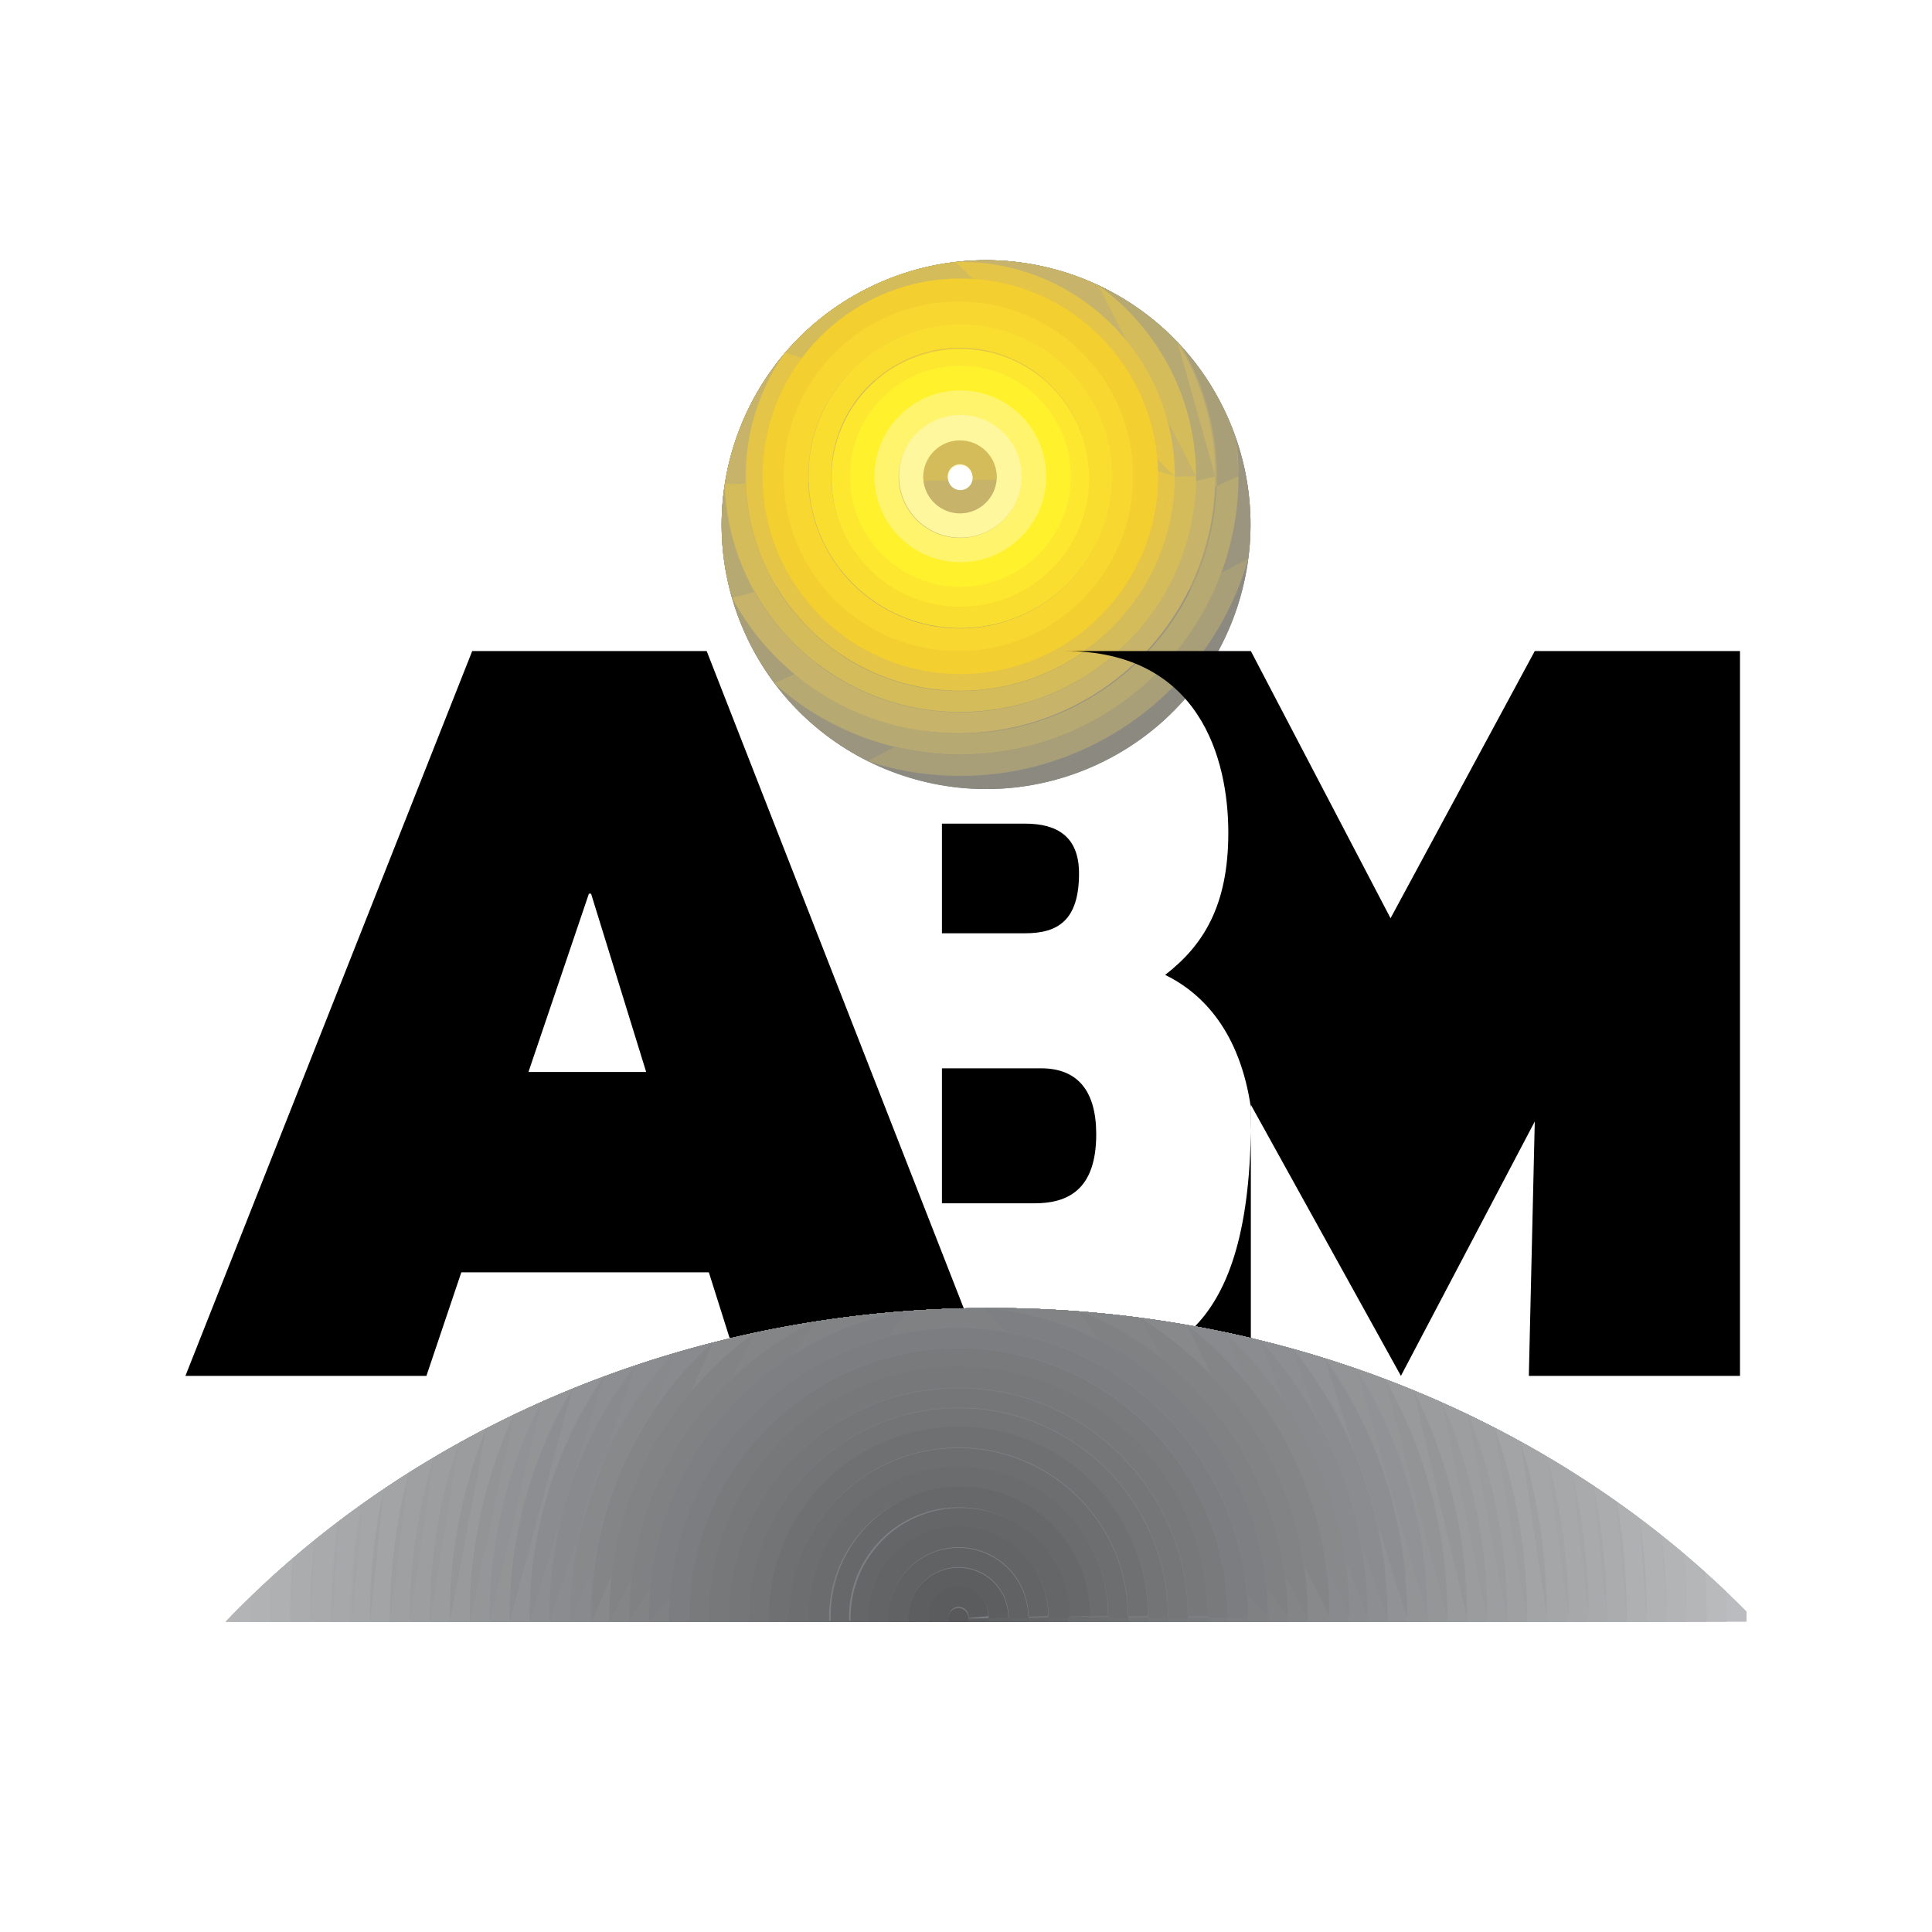
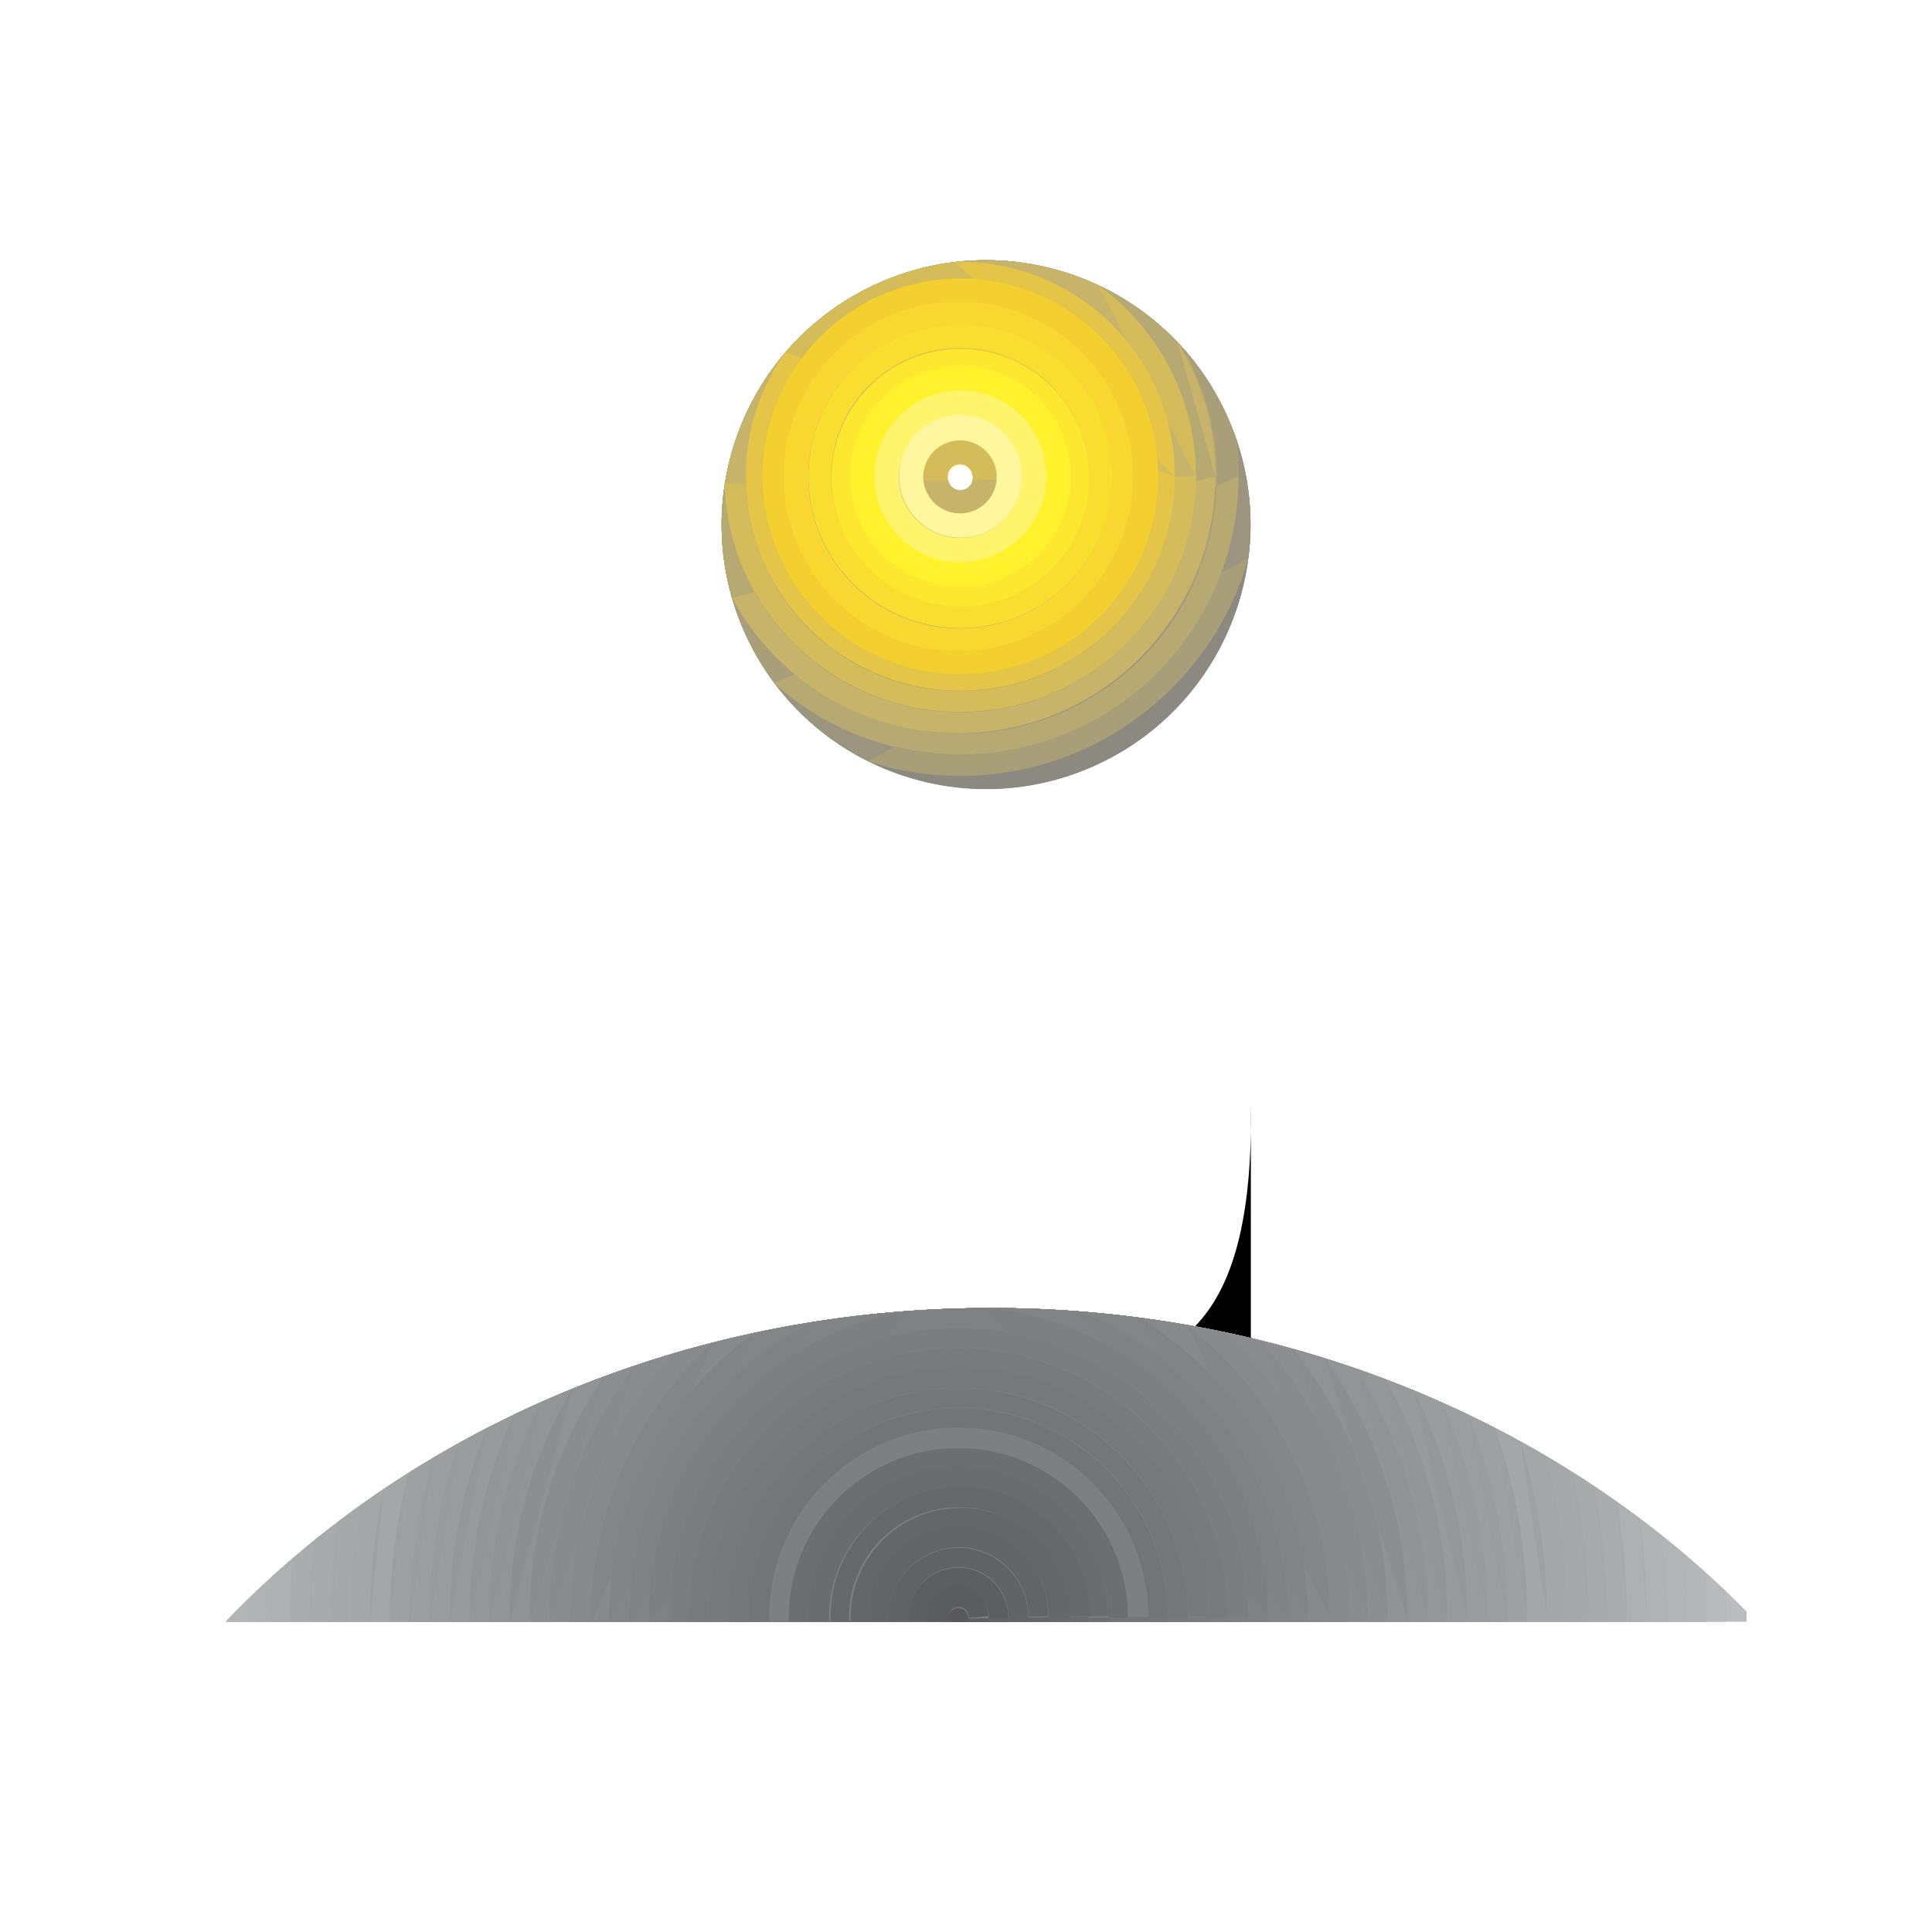
<svg xmlns="http://www.w3.org/2000/svg" width="2500" height="2500" viewBox="0 0 192.756 192.756">
  <g fill-rule="evenodd" clip-rule="evenodd">
-     <path fill="#fff" d="M0 0h192.756v192.756H0V0z" />
    <path d="M132.199 144.672h-17.574 17.574zM124.797 110.101v27.172h-17.572c9.175-1.453 17.951-3.718 17.572-27.172z" />
    <path d="M74.285 63.071c-5.925-13.308.06-28.9 13.367-34.824 13.307-5.925 28.901.06 34.825 13.367 5.926 13.308-.059 28.9-13.367 34.825-13.308 5.925-28.899-.06-34.825-13.368z" fill="#808183" />
    <path d="M74.285 63.071c-5.925-13.308.06-28.9 13.367-34.824 13.307-5.925 28.901.06 34.825 13.367 5.926 13.308-.059 28.9-13.367 34.825-13.308 5.925-28.899-.06-34.825-13.368z" fill="#8c8a80" />
    <path d="M124.568 55.538C121.07 68.152 109.5 77.42 95.778 77.42c-3.115 0-6.119-.48-8.944-1.367a26.272 26.272 0 0 1-12.549-12.982c-5.925-13.308.06-28.9 13.367-34.824 13.307-5.925 28.901.06 34.825 13.367a26.247 26.247 0 0 1 2.091 13.924z" fill="#9b957f" />
    <path d="M86.586 75.935a29.834 29.834 0 0 0 9.229 1.458c13.642 0 25.16-9.163 28.728-21.666L86.586 75.935zm36.945-28.386c0 15.32-12.434 27.752-27.753 27.752a27.642 27.642 0 0 1-18.374-6.964 26.42 26.42 0 0 1-3.12-5.266c-5.925-13.308.06-28.9 13.367-34.824 13.307-5.925 28.901.06 34.825 13.367.281.629.535 1.263.764 1.902.192 1.316.291 2.664.291 4.033z" fill="#a89f79" />
    <path d="M123.566 47.522c0-1.294-.09-2.569-.262-3.815l.262 3.815zM77.268 68.156a27.646 27.646 0 0 0 18.547 7.116c15.318 0 27.751-12.433 27.751-27.75L77.268 68.156zm44.142-20.607c0 14.149-11.482 25.633-25.632 25.633-10.014 0-18.691-5.756-22.908-14.136-3.245-12.287 2.797-25.463 14.782-30.799 10.659-4.746 22.784-1.852 30.233 6.326a25.504 25.504 0 0 1 3.525 12.976z" fill="#b7a972" />
    <path d="M121.25 47.522c0-4.9-1.377-9.482-3.764-13.376l3.764 13.376zM73.036 59.646c4.328 8.039 12.819 13.509 22.582 13.509 14.15 0 25.632-11.482 25.632-25.632L73.036 59.646zm46.255-12.097c0 12.979-10.533 23.514-23.513 23.514-12.666 0-22.999-10.034-23.49-22.581 1.282-8.624 6.809-16.426 15.364-20.235 7.205-3.208 15.081-2.924 21.727.121 5.998 4.263 9.912 11.269 9.912 19.181z" fill="#c7b46a" />
    <path d="M119.328 47.522c0-7.841-3.844-14.791-9.75-19.063l9.75 19.063zm-47.012.773c.409 12.621 10.779 22.738 23.499 22.738 12.98 0 23.513-10.533 23.513-23.512l-47.012.774zm44.856-.746c0 11.811-9.584 21.394-21.394 21.394-11.809 0-21.393-9.583-21.393-21.394 0-4.555 1.428-8.779 3.858-12.249a26.26 26.26 0 0 1 9.409-7.053 26.387 26.387 0 0 1 7.407-2.077c.239-.008.478-.013.719-.013 11.81 0 21.394 9.583 21.394 21.392z" fill="#d5bc5a" />
    <path d="M117.209 47.522c0-11.81-9.584-21.394-21.394-21.394-.157 0-.313.002-.469.005l21.863 21.389zM78.335 35.191a21.292 21.292 0 0 0-3.914 12.331c0 11.809 9.584 21.393 21.393 21.393 11.81 0 21.394-9.584 21.394-21.393L78.335 35.191zm36.718 12.358c0 10.641-8.635 19.274-19.275 19.274-10.638 0-19.272-8.633-19.272-19.274 0-10.639 8.635-19.273 19.272-19.273 10.64 0 19.275 8.634 19.275 19.273z" fill="#e4c547" />
    <path d="M115.088 47.522c0-10.639-8.635-19.275-19.273-19.275-10.639 0-19.274 8.636-19.274 19.275 0 10.638 8.636 19.273 19.274 19.273 10.638 0 19.273-8.635 19.273-19.273zm-2.154.027c0 9.47-7.686 17.154-17.156 17.154-9.468 0-17.154-7.684-17.154-17.154 0-9.469 7.687-17.153 17.154-17.153 9.47 0 17.156 7.684 17.156 17.153z" fill="#f4cf30" />
    <path d="M115.543 47.522c0-10.892-8.838-19.731-19.728-19.731-10.891 0-19.729 8.839-19.729 19.731 0 10.89 8.837 19.729 19.729 19.729 10.89-.001 19.728-8.839 19.728-19.729zm-2.326.027c0 9.627-7.812 17.44-17.439 17.44-9.624 0-17.438-7.813-17.438-17.44 0-9.625 7.814-17.438 17.438-17.438 9.626-.001 17.439 7.813 17.439 17.438z" fill="#f4cf30" />
    <path d="M113.059 47.522c0-9.627-7.814-17.439-17.441-17.439-9.625 0-17.438 7.812-17.438 17.439S85.993 64.96 95.618 64.96c9.626 0 17.441-7.811 17.441-17.438zm-2.133.027c0 8.361-6.785 15.149-15.148 15.149-8.361 0-15.147-6.788-15.147-15.149 0-8.36 6.786-15.148 15.147-15.148 8.363-.001 15.148 6.787 15.148 15.148z" fill="#f7d730" />
    <path d="M110.963 47.522c0-8.362-6.785-15.148-15.148-15.148-8.361 0-15.148 6.786-15.148 15.148s6.787 15.147 15.148 15.147c8.363 0 15.148-6.785 15.148-15.147zm-2.326.027c0 7.099-5.762 12.857-12.859 12.857-7.096 0-12.857-5.759-12.857-12.857 0-7.097 5.761-12.855 12.857-12.855 7.097-.001 12.859 5.758 12.859 12.855z" fill="#fade2f" />
    <path d="M108.672 47.67c0-7.097-5.76-12.858-12.857-12.858-7.097 0-12.857 5.761-12.857 12.858 0 7.099 5.761 12.857 12.857 12.857 7.097.001 12.857-5.758 12.857-12.857zm-2.326-.121c0 5.834-4.732 10.567-10.568 10.567-5.832 0-10.566-4.733-10.566-10.567 0-5.832 4.735-10.566 10.566-10.566 5.835 0 10.568 4.734 10.568 10.566z" fill="#fee82f" />
    <path d="M106.383 47.522c0-5.834-4.736-10.567-10.568-10.567-5.834 0-10.568 4.733-10.568 10.567 0 5.832 4.734 10.567 10.568 10.567 5.831 0 10.568-4.735 10.568-10.567zm-2.328.027a8.28 8.28 0 0 1-8.277 8.277c-4.567 0-8.274-3.708-8.274-8.277 0-4.567 3.707-8.275 8.274-8.275a8.278 8.278 0 0 1 8.277 8.275z" fill="#fff22d" />
    <path d="M106.83 47.522c0-6.082-4.934-11.016-11.015-11.016S84.8 41.441 84.8 47.522s4.934 11.015 11.015 11.015 11.015-4.933 11.015-11.015zm-2.482.027c0 4.729-3.84 8.568-8.57 8.568a8.568 8.568 0 1 1 8.57-8.568z" fill="#fff22d" />
    <path d="M104.383 47.522c0-4.729-3.838-8.569-8.568-8.569-4.729 0-8.568 3.839-8.568 8.569 0 4.729 3.839 8.567 8.568 8.567 4.73 0 8.568-3.838 8.568-8.567zm-2.485.027a6.12 6.12 0 0 1-12.24 0 6.121 6.121 0 0 1 12.24 0z" fill="#fff46b" />
    <path d="M101.936 47.522a6.123 6.123 0 0 0-6.121-6.12 6.123 6.123 0 0 0-6.12 6.12 6.123 6.123 0 0 0 6.12 6.12 6.124 6.124 0 0 0 6.121-6.12zm-2.485.027a3.674 3.674 0 0 1-3.673 3.673 3.674 3.674 0 0 1-3.67-3.673 3.672 3.672 0 0 1 7.343 0z" fill="#fff79d" />
    <path d="M99.486 47.522a3.672 3.672 0 1 0 0 0zm-2.484.027a1.224 1.224 0 1 1-2.448 0 1.224 1.224 0 0 1 2.448 0z" fill="#fffbcd" />
    <path d="M97.039 47.67a1.224 1.224 0 1 0-2.449.003 1.224 1.224 0 0 0 2.449-.003z" fill="#fff" />
-     <path d="M93.977 106.585h9.882c3.723 0 5.512 2.329 5.512 6.583 0 5.569-2.863 6.886-6.158 6.886h-9.236v-13.469zm0-24.41h8.306c3.223 0 5.371 1.317 5.371 4.963 0 4.658-2.076 5.975-5.371 5.975h-8.306V82.175zm12.246-17.219h18.574l13.938 26.656 14.389-26.656H173.6v72.316h-21.068l.592-25.379-13.354 25.379-14.973-27.05v.267c-1.088-7.446-4.719-11.361-8.551-13.223 3.795-2.938 6.303-6.889 6.303-14.181 0-7.394-2.865-18.129-16.326-18.129zM52.725 106.949l6.029-17.786h.218l5.495 17.786H52.725zm-34.226 30.323h24.044l3.482-10.33h24.698l3.263 10.33h24.806L70.505 64.956H47.113l-28.614 72.316z" />
    <path d="M174.258 161.33c0 .158-.006.316-.006.474H22.508c18.383-19.151 45.776-31.3 76.373-31.3 30.047 0 57 11.714 75.369 30.27.002.185.008.37.008.556z" fill="#bbbcbf" />
    <path d="M174.223 161.394c0-.22-.006-.437-.008-.656l.008.656zm-.006.41c0-.137.006-.273.006-.41l-.006.41zm-1.949-.474h-.002c0 .158-.004.316-.006.474H22.508c18.383-19.151 45.776-31.3 76.373-31.3 28.959 0 55.043 10.881 73.338 28.28.027.846.047 1.693.047 2.546h.002z" fill="#b9babc" />
    <path d="M172.232 161.394c0-.885-.02-1.766-.049-2.644l.049 2.644zm-.003.41c0-.137.004-.273.004-.41l-.004.41zm-1.952-.474c0 .158-.006.316-.006.474H22.508c18.383-19.151 45.776-31.3 76.373-31.3 27.877 0 53.092 10.084 71.26 26.36.086 1.478.136 2.966.136 4.466z" fill="#b5b6b8" />
    <path d="M170.244 161.244c0-1.479-.049-2.948-.133-4.406l.133 4.406zm-.008.56c.002-.187.008-.372.008-.56l-.008.56zm-1.947-.474c0 .158-.006.316-.008.474H23.024c-.001-.157-.006-.315-.006-.474v-.052c18.377-18.848 45.547-30.774 75.863-30.774 26.803 0 51.146 9.321 69.129 24.507.179 2.083.279 4.189.279 6.319z" fill="#b3b4b6" />
    <path d="M168.254 161.394c0-2.164-.104-4.305-.287-6.421l.287 6.421zm-145.268-.082l-.001.081c0 .137.005.273.005.41l-.004-.491zm145.262.492c0-.137.006-.273.006-.41l-.006.41zm-1.951-.474c0 .158-.004.316-.006.474H25.015c-.001-.157-.006-.315-.006-.474 0-.691.013-1.38.033-2.065 18.319-17.68 44.616-28.761 73.839-28.761 25.736 0 49.203 8.594 66.949 22.722.305 2.659.467 5.363.467 8.104z" fill="#b0b2b4" />
    <path d="M166.264 161.394c0-2.775-.166-5.512-.477-8.204l.477 8.204zm-141.256-2.096a69.496 69.496 0 0 0-.034 2.096c0 .137.005.273.005.41l.029-2.506zm141.252 2.506c0-.137.004-.273.004-.41l-.004.41zm-1.951-.474c0 .158-.006.316-.006.474h-137.3c0-.157-.005-.315-.005-.474 0-1.347.044-2.683.121-4.01 18.202-16.544 43.627-26.816 71.762-26.816 24.674 0 47.262 7.899 64.723 21.001.46 3.209.705 6.488.705 9.825z" fill="#aeb0b2" />
    <path d="M164.273 161.244c0-3.313-.24-6.571-.695-9.759l.695 9.759zm-137.195-3.888a69.583 69.583 0 0 0-.112 3.888c0 .188.005.373.007.56l.105-4.448zm137.188 4.448c.002-.187.008-.372.008-.56l-.008.56zm-1.95-.474c0 .158-.004.316-.006.474H28.995c-.001-.157-.006-.315-.006-.474 0-1.985.093-3.95.263-5.892 18.03-15.438 42.577-24.935 69.629-24.935 23.613 0 45.316 7.235 62.445 19.341.649 3.732.99 7.57.99 11.486z" fill="#aaacae" />
    <path d="M162.283 161.394c0-3.951-.348-7.821-1.008-11.584l1.008 11.584zM29.22 155.466a67.547 67.547 0 0 0-.266 5.928c0 .137.005.273.005.41l.261-6.338zm133.059 6.338c0-.137.004-.273.004-.41l-.004.41zm-1.951-.474c0 .158-.006.315-.006.474H30.984c-.001-.158-.006-.315-.006-.474 0-2.608.16-5.181.46-7.708 17.805-14.363 41.468-23.118 67.442-23.118 22.559 0 43.373 6.603 60.121 17.747a64.787 64.787 0 0 1 1.327 13.079z" fill="#a8aaac" />
    <path d="M160.293 161.244c0-4.454-.451-8.804-1.311-13.006l1.311 13.006zM31.391 153.66a65.252 65.252 0 0 0-.446 7.584c0 .188.006.373.007.56l.439-8.144zm128.896 8.144c0-.187.006-.372.006-.56l-.006.56zm-1.951-.474c0 .158-.004.316-.006.474H32.975c-.001-.157-.006-.315-.006-.474 0-3.218.244-6.38.713-9.467 17.526-13.315 40.301-21.359 65.199-21.359 21.5 0 41.414 5.996 57.734 16.206a62.73 62.73 0 0 1 1.721 14.62z" fill="#a6a8aa" />
    <path d="M158.498 161.244c0-4.954-.578-9.773-1.666-14.397l1.666 14.397zM33.85 151.736a63.024 63.024 0 0 0-.719 9.508c0 .188.006.373.007.56l.712-10.068zm124.64 10.068c.002-.187.008-.372.008-.56l-.008.56zm-2.142-.474c0 .158-.006.316-.006.474H34.964c-.001-.157-.006-.315-.006-.474 0-3.814.357-7.547 1.032-11.167 17.196-12.297 39.072-19.659 62.891-19.659 20.443 0 39.453 5.422 55.303 14.732a60.682 60.682 0 0 1 2.164 16.094z" fill="#a4a6a8" />
-     <path d="M156.51 161.394c0-5.559-.754-10.941-2.154-16.057l2.154 16.057zM36.192 150.021a60.96 60.96 0 0 0-1.071 11.373c0 .137.004.273.005.41l1.066-11.783zm120.312 11.783c.002-.137.006-.273.006-.41l-.006.41zm-2.149-.474c0 .158-.004.316-.006.474H36.955c0-.157-.005-.315-.005-.474 0-4.399.489-8.685 1.408-12.808 16.817-11.309 37.785-18.019 60.523-18.019 19.387 0 37.48 4.876 52.816 13.319a58.583 58.583 0 0 1 2.658 17.508z" fill="#a2a4a6" />
    <path d="M154.324 161.244c0-6.066-.924-11.919-2.633-17.425l2.633 17.425zm-116.03-12.68a58.861 58.861 0 0 0-1.38 12.68c0 .188.005.373.007.56l1.373-13.24zm116.022 13.24c.002-.187.008-.372.008-.56l-.008.56zm-1.949-.474c0 .158-.004.316-.006.474H38.944c-.001-.157-.006-.315-.006-.474 0-4.972.644-9.795 1.847-14.39 16.388-10.35 36.438-16.437 58.096-16.437 18.32 0 35.49 4.354 50.266 11.96a56.623 56.623 0 0 1 3.22 18.867z" fill="#9ea0a2" />
    <path d="M152.332 161.394c0-6.65-1.15-13.034-3.256-18.965l3.256 18.965zM40.766 146.952a56.74 56.74 0 0 0-1.86 14.441c0 .137.004.273.005.41l1.855-14.851zm111.56 14.852c.002-.137.006-.273.006-.41l-.006.41zm-1.947-.474c0 .158-.006.316-.008.474H40.936c-.002-.157-.006-.315-.006-.474 0-5.538.828-10.885 2.359-15.923 15.908-9.416 35.025-14.903 55.592-14.903 17.252 0 33.482 3.86 47.656 10.662a54.542 54.542 0 0 1 3.842 20.164z" fill="#9c9ea0" />
    <path d="M150.344 161.394a54.546 54.546 0 0 0-3.881-20.264l3.881 20.264zM43.27 145.418a54.672 54.672 0 0 0-2.375 15.976c0 .137.004.273.005.41l2.37-16.386zm107.068 16.386c.002-.137.006-.273.006-.41l-.006.41zm-1.949-.474c0 .158-.006.316-.008.474H42.925c-.002-.157-.007-.315-.007-.474a52.63 52.63 0 0 1 2.945-17.396c15.379-8.513 33.548-13.431 53.018-13.431 16.174 0 31.449 3.394 44.973 9.422a52.51 52.51 0 0 1 4.535 21.405z" fill="#9a9c9e" />
    <path d="M148.355 161.244a52.476 52.476 0 0 0-4.496-21.315l4.496 21.315zM45.783 143.979a52.629 52.629 0 0 0-2.899 17.265c0 .188.006.373.008.56l2.891-17.825zm102.565 17.825c0-.187.008-.372.008-.56l-.008.56zm-1.95-.474c0 .158-.006.316-.006.474H44.915c-.002-.157-.007-.315-.007-.474a50.57 50.57 0 0 1 3.609-18.813c14.798-7.638 32.003-12.013 50.364-12.013 15.084 0 29.387 2.953 42.217 8.24a50.535 50.535 0 0 1 5.3 22.586z" fill="#989a9c" />
    <path d="M146.363 161.394c0-8.152-1.93-15.855-5.35-22.684l5.35 22.684zm-97.855-18.873a50.575 50.575 0 0 0-3.633 18.873c0 .137.005.273.005.41l3.628-19.283zm97.849 19.283c.002-.137.006-.273.006-.41l-.006.41zm-1.951-.474c0 .158-.004.316-.006.474H46.905c-.001-.157-.006-.315-.006-.474a48.566 48.566 0 0 1 4.366-20.183c14.164-6.791 30.381-10.644 47.616-10.644 13.979 0 27.285 2.535 39.371 7.115a48.513 48.513 0 0 1 6.154 23.712z" fill="#949698" />
    <path d="M144.375 161.394a48.497 48.497 0 0 0-6.211-23.809l6.211 23.809zM51.26 141.149a48.543 48.543 0 0 0-4.396 20.244c0 .137.004.273.005.41l4.391-20.654zm93.109 20.655c0-.137.006-.273.006-.41l-.006.41zm-1.951-.474c0 .158-.004.316-.006.474H48.894c-.001-.157-.006-.315-.006-.474a46.55 46.55 0 0 1 5.231-21.496c13.474-5.97 28.674-9.33 44.762-9.33 12.854 0 25.139 2.142 36.43 6.048a46.53 46.53 0 0 1 7.107 24.778z" fill="#929496" />
    <path d="M142.383 161.244a46.533 46.533 0 0 0-7.049-24.685l7.049 24.685zm-88.366-21.366a46.534 46.534 0 0 0-5.162 21.366c0 .188.005.373.007.56l5.155-21.926zm88.36 21.926c.002-.187.006-.372.006-.56l-.006.56zm-1.949-.474c0 .158-.004.316-.006.474H50.885c-.002-.157-.006-.315-.006-.474 0-8.31 2.271-16.092 6.22-22.764 12.718-5.177 26.87-8.062 41.783-8.062 11.703 0 22.934 1.777 33.375 5.043a44.585 44.585 0 0 1 8.171 25.783z" fill="#919295" />
    <path d="M140.395 161.394a44.577 44.577 0 0 0-8.238-25.877l8.238 25.877zm-83.291-22.83a44.55 44.55 0 0 0-6.26 22.829c0 .137.004.273.006.41l6.254-23.239zm83.285 23.24c.002-.137.006-.273.006-.41l-.006.41zm-1.951-.474c0 .158-.004.316-.006.474H52.874c-.001-.157-.006-.315-.006-.474a42.566 42.566 0 0 1 7.352-23.976c11.897-4.413 24.956-6.851 38.661-6.851 10.514 0 20.646 1.433 30.166 4.092a42.599 42.599 0 0 1 9.391 26.735z" fill="#8d8e91" />
    <path d="M138.402 161.394a42.595 42.595 0 0 0-9.467-26.829l9.467 26.829zm-78.167-24.045a42.576 42.576 0 0 0-7.4 24.045c0 .137.003.273.005.41l7.395-24.455zm78.163 24.455c0-.137.004-.273.004-.41l-.004.41zm-1.951-.474c0 .158-.006.316-.006.474H54.865c-.001-.157-.006-.315-.006-.474a40.623 40.623 0 0 1 8.676-25.146c10.993-3.672 22.903-5.68 35.346-5.68 9.279 0 18.26 1.118 26.787 3.208 6.689 7.267 10.779 16.968 10.779 27.618z" fill="#8b8c8f" />
    <path d="M136.414 161.244c0-10.601-4.053-20.262-10.688-27.519l10.688 27.519zm-73.013-25.015a40.613 40.613 0 0 0-8.577 25.015c0 .188.005.373.008.56l8.569-25.575zm73.005 25.575c.004-.187.008-.372.008-.56l-.008.56zm-1.949-.474c0 .158-.004.316-.006.474H56.854c-.001-.157-.005-.315-.005-.474 0-10.13 3.889-19.355 10.252-26.269 9.987-2.956 20.672-4.558 31.781-4.558 7.973 0 15.727.826 23.16 2.384 7.636 7.089 12.415 17.211 12.415 28.443z" fill="#898a8d" />
    <path d="M134.619 161.394c0-11.253-4.799-21.392-12.459-28.481l12.459 28.481zM67.41 134.969c-6.449 6.93-10.399 16.219-10.399 26.425 0 .137.003.273.005.41l10.394-26.835zm67.205 26.835c0-.137.004-.273.004-.41l-.004.41zm-2.148-.474c0 .158-.004.316-.006.474H58.845c-.002-.157-.006-.315-.006-.474 0-10.85 4.703-20.608 12.177-27.349 8.847-2.264 18.195-3.478 27.865-3.478 6.564 0 12.979.56 19.188 1.626 8.753 6.734 14.398 17.311 14.398 29.201z" fill="#87898b" />
    <path d="M132.629 161.244c0-11.804-5.564-22.315-14.211-29.055l14.211 29.055zm-61.52-27.287c-7.435 6.738-12.107 16.471-12.107 27.287 0 .188.004.373.007.56l12.1-27.847zm61.512 27.847c.002-.187.008-.372.008-.56l-.008.56zm-2.142-.474c0 .158-.004.316-.008.474H60.834c-.002-.157-.006-.315-.006-.474 0-11.712 5.792-22.08 14.663-28.395a112.794 112.794 0 0 1 23.389-2.432c4.98 0 9.873.323 14.658.944 10.146 6.089 16.941 17.197 16.941 29.883z" fill="#838587" />
    <path d="M130.443 161.244c0-12.612-6.715-23.668-16.764-29.778l16.764 29.778zm-55.159-28.265c-8.772 6.325-14.488 16.632-14.488 28.266 0 .188.004.373.007.56l14.481-28.826zm55.152 28.825c.002-.187.008-.372.008-.56l-.008.56zm-1.948-.474c0 .158-.004.316-.006.474H62.826c-.002-.157-.006-.315-.006-.474 0-12.894 7.445-24.058 18.264-29.429a113.484 113.484 0 0 1 17.797-1.397c3.043 0 6.053.121 9.025.355 12.061 4.86 20.582 16.675 20.582 30.471z" fill="#828385" />
    <path d="M128.453 161.394c0-13.874-8.617-25.747-20.789-30.554l20.789 30.554zm-47.228-29.516c-10.916 5.338-18.44 16.554-18.44 29.516 0 .137.003.273.005.41l18.435-29.926zm47.222 29.926c.002-.137.006-.273.006-.41l-.006.41zm-1.949-.474c0 .158-.004.316-.008.474H64.815c-.003-.157-.007-.315-.007-.474 0-15.722 11.78-28.708 26.988-30.608 1.767-.109 3.548-.177 5.339-.203 16.34.773 29.363 14.28 29.363 30.811z" fill="#808183" />
    <path d="M126.465 161.244c0-16.155-12.441-29.422-28.26-30.736l28.26 30.736zm-35.81-30.445c-14.667 2.377-25.881 15.108-25.881 30.445 0 .188.005.373.008.56l25.873-31.005zm35.802 31.005c.004-.187.008-.372.008-.56l-.008.56zm-1.949-.474c0 .158-.002.316-.004.474H66.803a24.761 24.761 0 0 1-.006-.474c0-15.93 12.927-28.856 28.855-28.856 15.93 0 28.856 12.926 28.856 28.856z" fill="#7e7f82" />
    <path d="M124.475 161.394c0-15.927-12.928-28.854-28.857-28.854-15.926 0-28.854 12.928-28.854 28.854 0 .137.004.273.006.41l57.705-.41zm-.006.41c.002-.137.006-.273.006-.41l-.006.41zm-1.951-.474c0 .158-.002.316-.006.474H68.794c-.002-.157-.006-.315-.006-.474 0-14.831 12.035-26.867 26.864-26.867s26.866 12.036 26.866 26.867z" fill="#7c7d80" />
    <path d="M122.484 161.394c0-14.83-12.037-26.865-26.867-26.865-14.827 0-26.864 12.035-26.864 26.865 0 .137.003.273.005.41l53.726-.41zm-.004.41c.002-.137.004-.273.004-.41l-.004.41zm-1.953-.474c0 .158-.002.316-.004.474H70.784a24.761 24.761 0 0 1-.006-.474c0-13.733 11.145-24.877 24.875-24.877s24.874 11.144 24.874 24.877z" fill="#787a7c" />
    <path d="M120.494 161.244c0-13.73-11.145-24.875-24.876-24.875-13.73 0-24.873 11.145-24.873 24.875 0 .188.003.373.007.56l49.742-.56zm-.006.56c.004-.187.006-.372.006-.56l-.006.56zm-1.951-.474c0 .158-.002.316-.006.474H72.775a24.761 24.761 0 0 1-.006-.474c0-12.635 10.252-22.888 22.884-22.888s22.884 10.253 22.884 22.888z" fill="#76787a" />
    <path d="M118.504 161.394c0-12.633-10.252-22.885-22.886-22.885-12.631 0-22.884 10.252-22.884 22.885 0 .137.002.273.005.41l45.765-.41zm-.004.41c.002-.137.004-.273.004-.41l-.004.41zm-1.951-.474c0 .158-.002.316-.006.474H74.764a18.592 18.592 0 0 1-.007-.474c0-11.536 9.363-20.896 20.896-20.896 11.535 0 20.896 9.36 20.896 20.896z" fill="#757678" />
    <path d="M116.514 161.394c0-11.533-9.359-20.895-20.896-20.895-11.532 0-20.893 9.361-20.893 20.895 0 .137.003.273.006.41l41.783-.41zm-.006.41c.004-.137.006-.273.006-.41l-.006.41zm-1.951-.474c0 .158-.002.316-.006.474H76.755a18.61 18.61 0 0 1-.006-.474c0-10.437 8.467-18.907 18.904-18.907s18.904 8.471 18.904 18.907z" fill="#737476" />
-     <path d="M114.523 161.244c0-10.437-8.469-18.906-18.906-18.906-10.434 0-18.904 8.47-18.904 18.906 0 .188.004.374.009.56l37.801-.56zm-.007.56c.006-.186.008-.372.008-.56l-.008.56zm-1.948-.474c0 .159-.002.316-.006.474H78.746c-.004-.157-.008-.314-.008-.474 0-9.338 7.578-16.916 16.915-16.916s16.915 7.578 16.915 16.916z" fill="#6f7072" />
    <path d="M112.533 161.394c0-9.338-7.578-16.914-16.916-16.914-9.335 0-16.913 7.576-16.913 16.914 0 .137.002.273.005.41l33.824-.41zm-.004.41c.002-.137.004-.273.004-.41l-.004.41zm-1.953-.474c0 .159-.002.316-.006.474H80.737a14.835 14.835 0 0 1-.008-.474c0-8.24 6.685-14.927 14.924-14.927 8.238 0 14.923 6.687 14.923 14.927z" fill="#6d6e70" />
    <path d="M110.545 161.244c0-8.238-6.686-14.926-14.927-14.926-8.238 0-14.924 6.688-14.924 14.926 0 .188.004.374.012.56l29.839-.56zm-.012.56c.008-.186.012-.372.012-.56l-.012.56zm-1.945-.474c0 .159-.004.316-.008.474H82.729a12.35 12.35 0 0 1-.011-.474c0-7.143 5.796-12.936 12.935-12.936 7.14.001 12.935 5.794 12.935 12.936z" fill="#6b6c6e" />
    <path d="M108.75 161.244c0-7.14-5.795-12.935-12.935-12.935-7.14 0-12.935 5.795-12.935 12.935a13 13 0 0 0 .014.56l25.856-.56zm-.012.56c.008-.186.012-.372.012-.56l-.012.56zm-2.14-.474c0 .159-.002.316-.01.474H84.72a10.603 10.603 0 0 1-.011-.474c0-6.044 4.903-10.946 10.944-10.946 6.04 0 10.945 4.902 10.945 10.946z" fill="#67686a" />
    <path d="M106.76 161.394c0-6.042-4.904-10.945-10.945-10.945-6.042 0-10.946 4.903-10.946 10.945 0 .138.004.273.01.41l21.881-.41zm-.01.41a9.31 9.31 0 0 0 .01-.41l-.01.41zm-2.143-.474c0 .159-.004.317-.012.474H86.711a9.246 9.246 0 0 1-.013-.474c0-4.945 4.011-8.958 8.955-8.958 4.945 0 8.954 4.013 8.954 8.958z" fill="#656668" />
    <path d="M104.574 161.244c0-4.944-4.012-8.954-8.957-8.954-4.941 0-8.955 4.01-8.955 8.954 0 .188.008.374.019.56l17.893-.56zm-.017.56c.012-.186.018-.371.018-.56l-.018.56zm-1.938-.474c0 .159-.006.316-.016.474H88.705a6.97 6.97 0 0 1 6.948-7.441 6.97 6.97 0 0 1 6.966 6.967z" fill="#636466" />
    <path d="M102.584 161.394a6.969 6.969 0 0 0-6.966-6.965 6.968 6.968 0 0 0-6.95 7.375l13.916-.41zm-.012.41c.008-.136.012-.272.012-.41l-.012.41zm-1.943-.474c0 .159-.008.317-.023.474h-9.904a4.978 4.978 0 0 1 4.952-5.452 4.98 4.98 0 0 1 4.975 4.978z" fill="#616264" />
    <path d="M100.596 161.394a4.976 4.976 0 1 0-9.935.41l9.935-.41zm-.018.41c.012-.136.018-.272.018-.41l-.018.41zm-1.939-.474c0 .161-.014.318-.037.474h-5.896a2.986 2.986 0 1 1 5.933-.474z" fill="#5d5e60" />
    <path d="M98.604 161.244a2.985 2.985 0 1 0-5.915.56l5.915-.56zm-.053.56c.035-.182.053-.367.053-.56l-.053.56zm-1.904-.474a.987.987 0 0 1-.12.474h-1.745a.99.99 0 0 1 .871-1.471c.549 0 .994.445.994.997z" fill="#5b5c5e" />
    <path d="M96.615 161.394a.996.996 0 0 0-1.991 0 .99.99 0 0 0 .09.41h1.813c.056-.126.088-.264.088-.41z" fill="#59595b" />
  </g>
</svg>